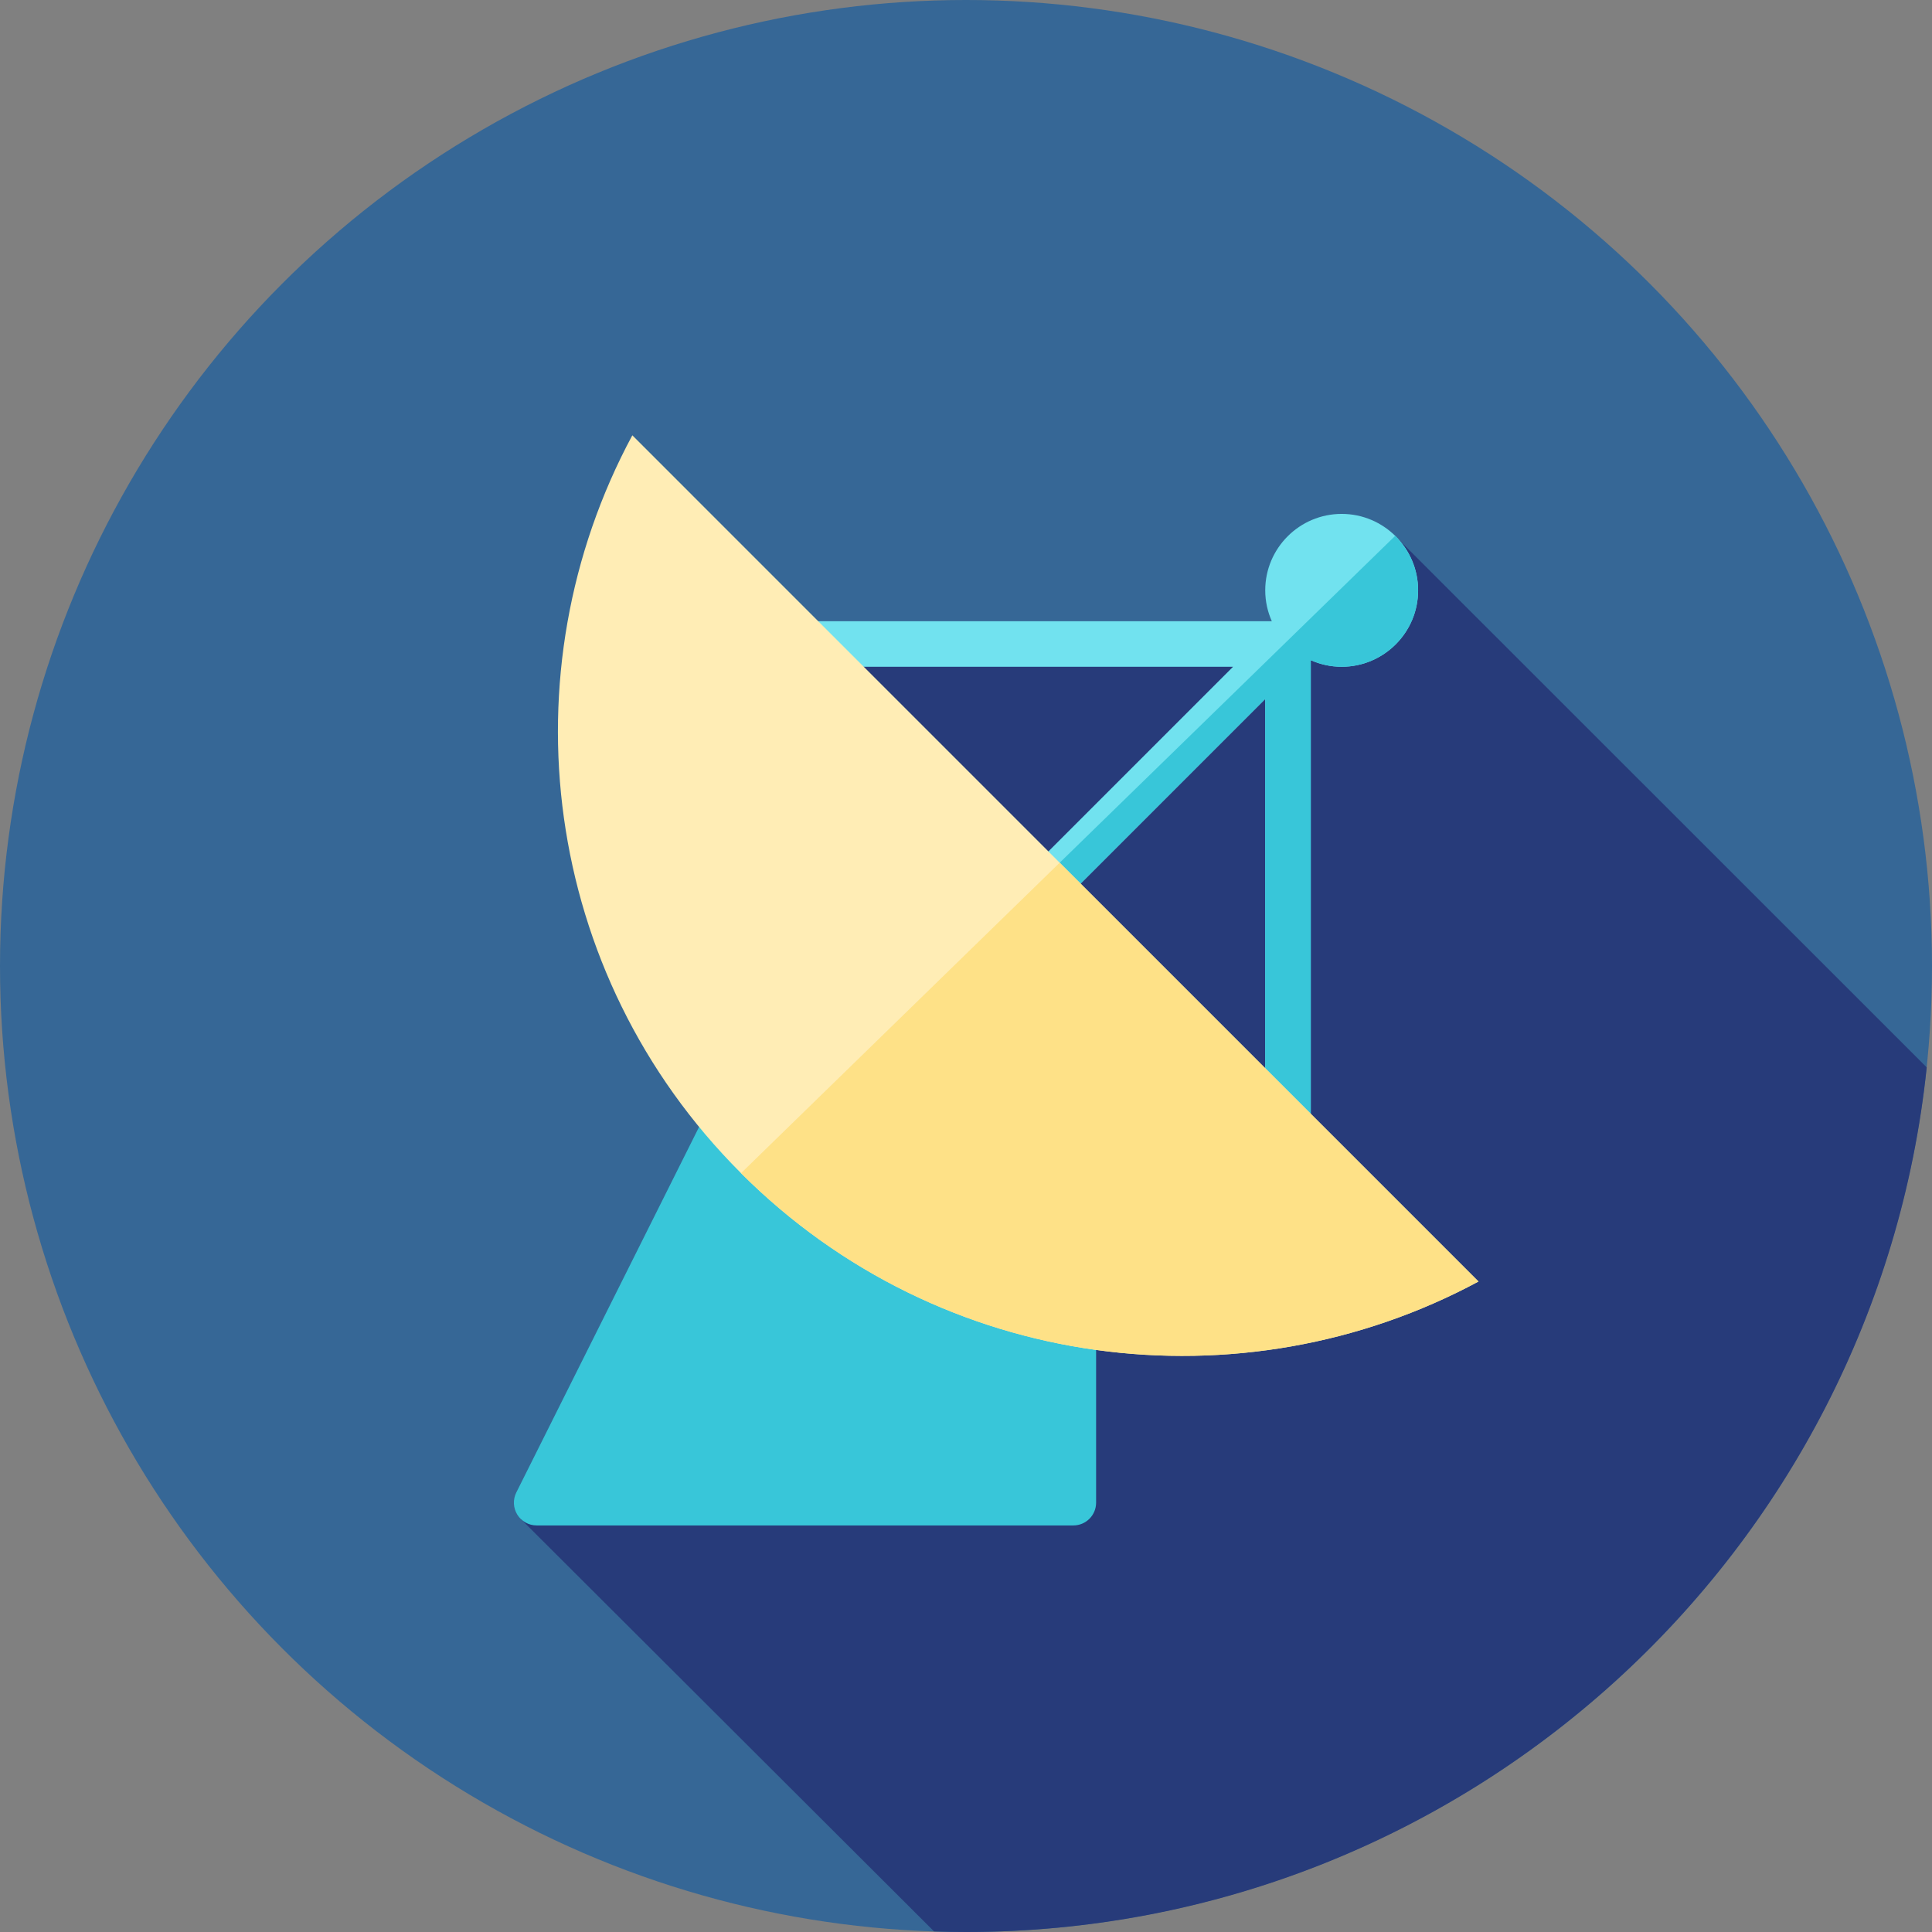
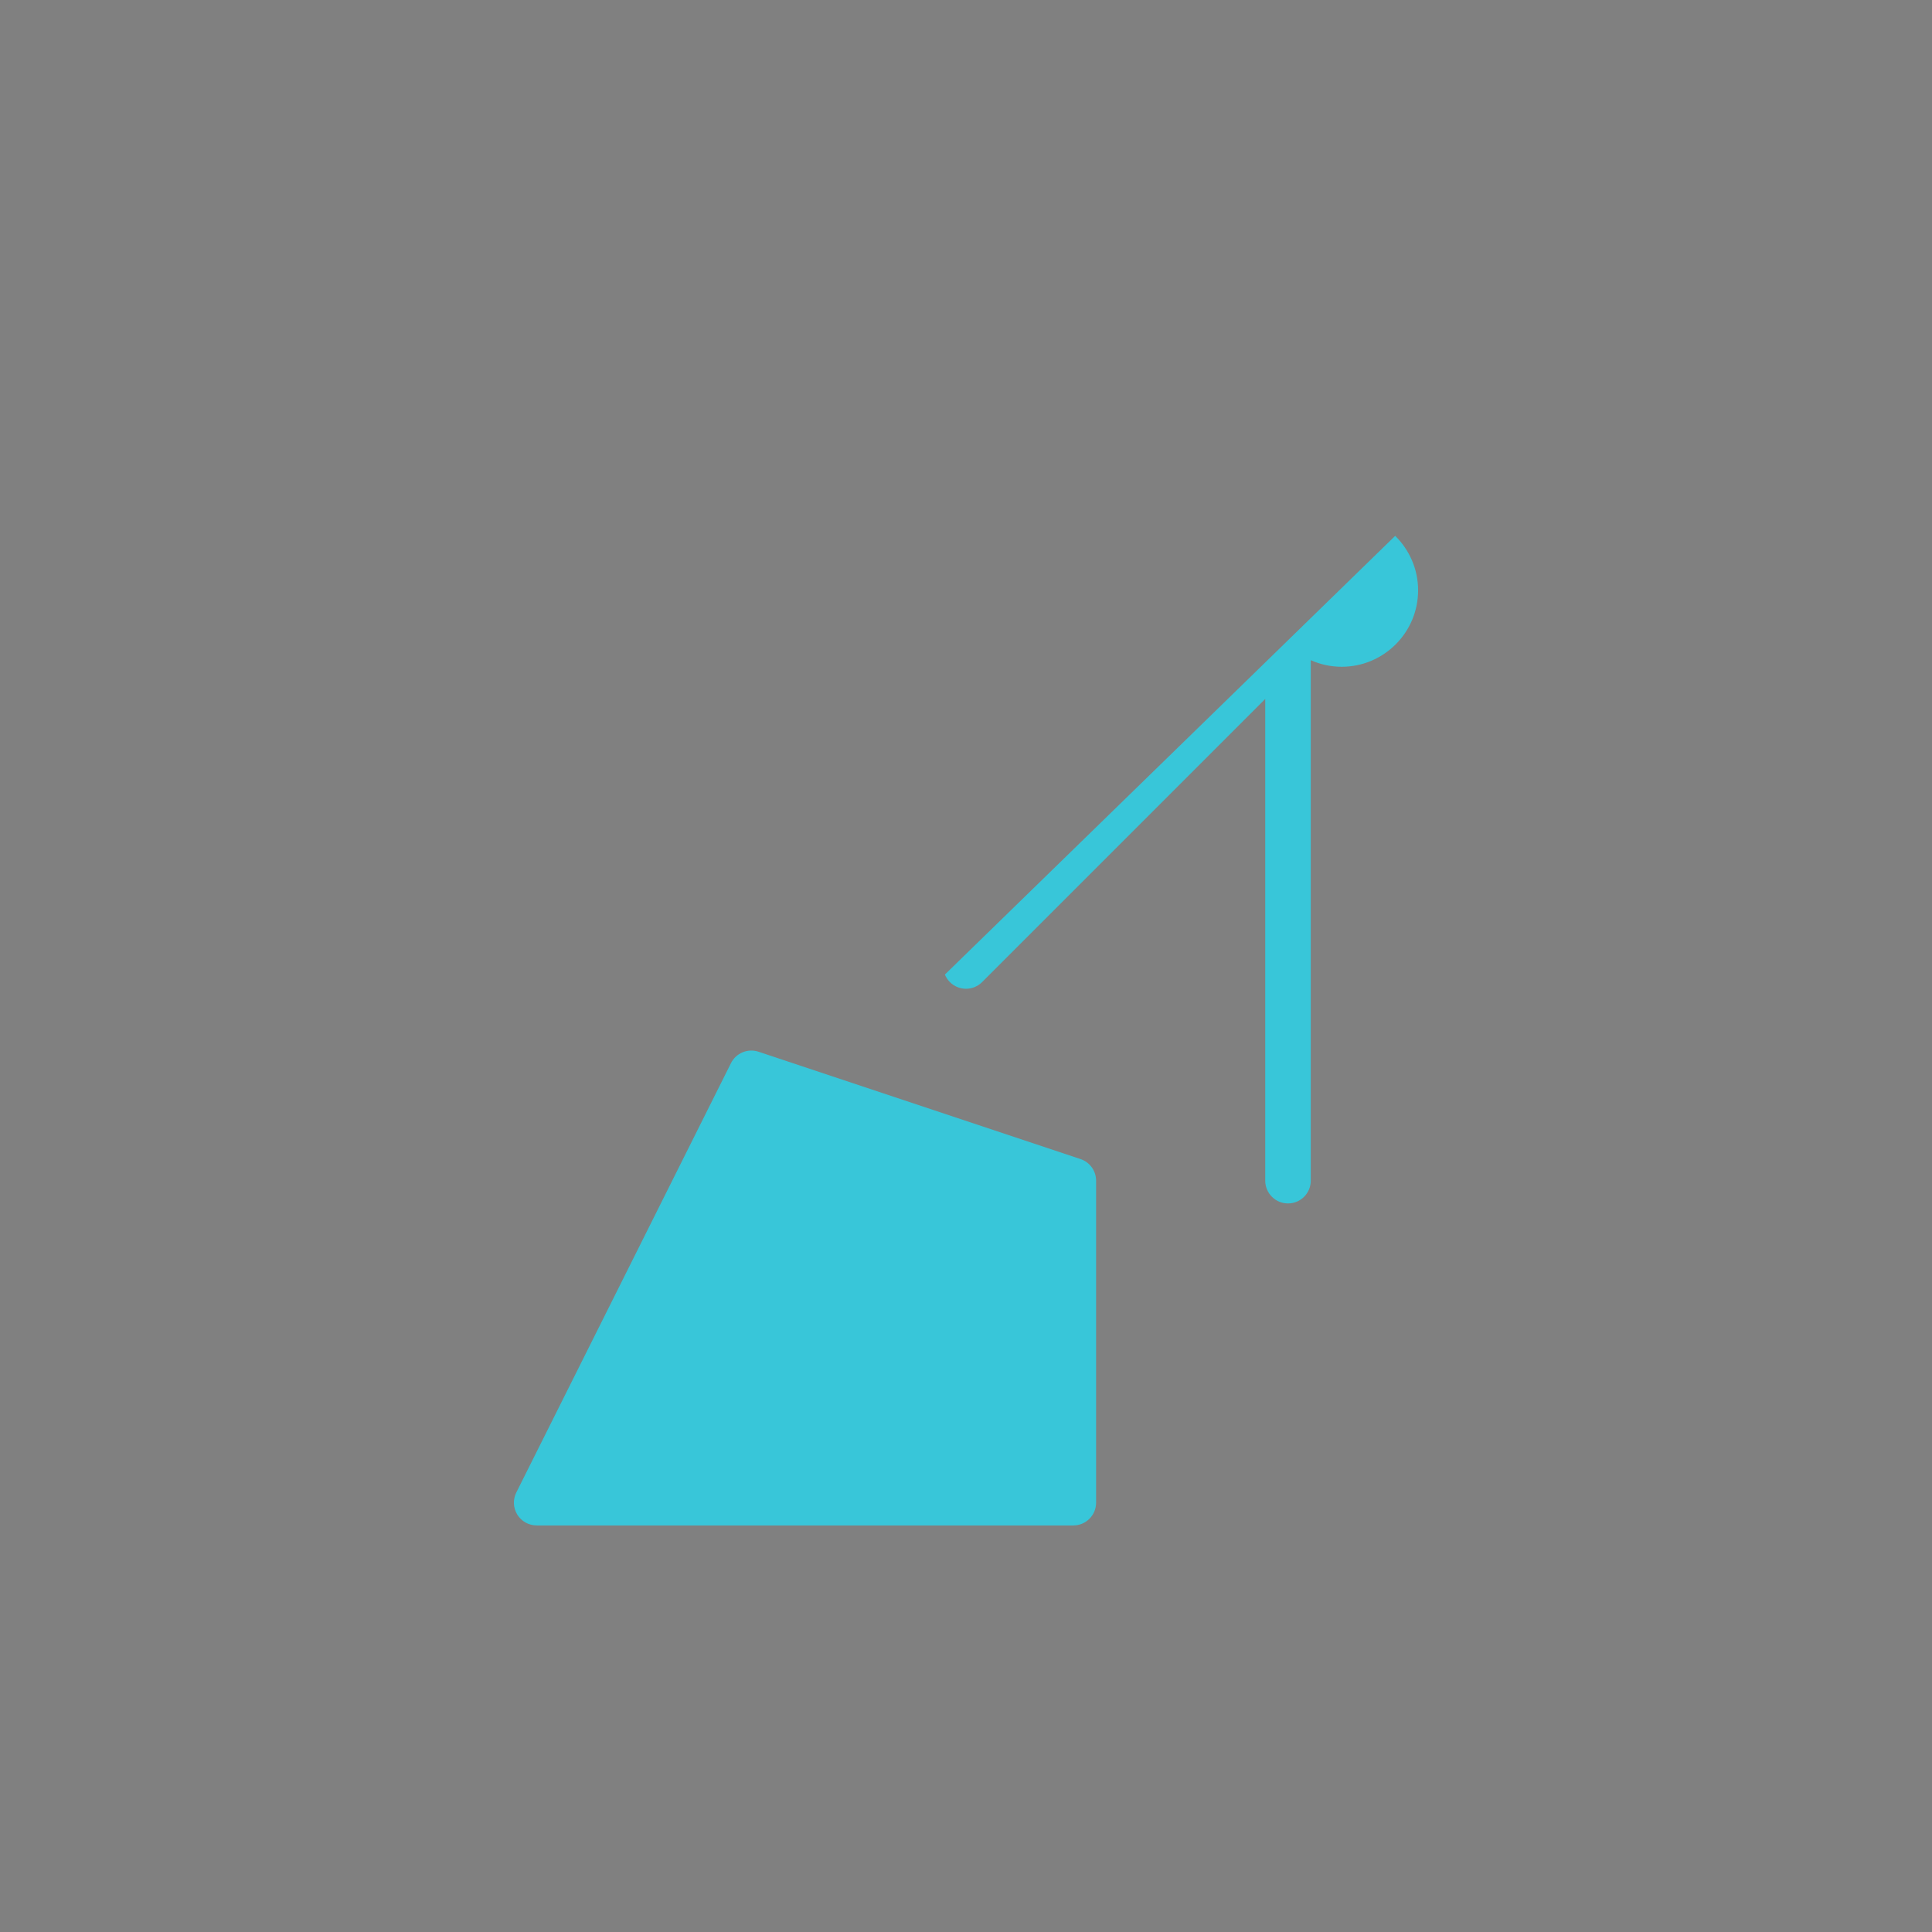
<svg xmlns="http://www.w3.org/2000/svg" version="1.1" id="Layer_1" x="0px" y="0px" viewBox="0 0 512 512" style="enable-background:new 0 0 512 512;" xml:space="preserve">
  <rect x="0" y="0" width="512" height="512" fill="#808080" stroke="none" />
-   <circle style="fill:#366796;" cx="256" cy="256" r="256" />
-   <path style="fill:#273B7A;" d="M370.652,142.965l-28.5,25.919l-132.41,4.31l0.695,150.249l-72.416,79.11l109.52,109.294  c2.81,0.091,5.627,0.153,8.459,0.153c132.311,0,241.171-100.378,254.6-229.136L370.652,142.965z" />
  <path style="fill:#38C6D9;" d="M286.351,307.165l-85.333-28.444c-2.844-0.95-5.961,0.338-7.304,3.025l-56.889,113.778  c-0.934,1.87-0.834,4.093,0.264,5.87c1.1,1.779,3.043,2.862,5.134,2.862h142.222c3.332,0,6.034-2.701,6.034-6.034v-85.333  C290.478,310.291,288.816,307.986,286.351,307.165z" />
-   <path style="fill:#71E2EF;" d="M355.556,136.189c-11.169,0-20.256,9.087-20.256,20.256c0,2.915,0.631,5.682,1.745,8.189H199.111  c-3.332,0-6.034,2.701-6.034,6.034s2.701,6.034,6.034,6.034h127.657l-75.033,75.033c-2.357,2.355-2.357,6.177,0,8.532  c1.179,1.179,2.722,1.767,4.267,1.767c1.545,0,3.087-0.59,4.267-1.767l75.033-75.033v127.657c0,3.332,2.701,6.034,6.034,6.034  s6.034-2.701,6.034-6.034V174.956c2.507,1.114,5.273,1.745,8.189,1.745c11.169,0,20.256-9.087,20.256-20.256  S366.725,136.189,355.556,136.189z" />
  <path style="fill:#38C6D9;" d="M369.738,142.007L250.406,258.265c0.295,0.727,0.736,1.41,1.327,2  c1.179,1.179,2.722,1.767,4.267,1.767c1.545,0,3.087-0.59,4.267-1.767l75.033-75.033v127.657c0,3.332,2.701,6.034,6.034,6.034  s6.034-2.701,6.034-6.034V174.956c2.507,1.114,5.273,1.745,8.189,1.745c11.169,0,20.256-9.087,20.256-20.256  C375.811,150.795,373.481,145.686,369.738,142.007z" />
-   <path style="fill:#FFEDB5;" d="M167.574,115.364c-33.747,62.697-24.183,142.55,28.755,195.487s132.791,62.507,195.489,28.763  L167.574,115.364z" />
-   <path style="fill:#FEE187;" d="M391.818,339.615l-110.987-110.99l-84.451,82.277C249.318,363.796,329.14,373.348,391.818,339.615z" />
  <g>
</g>
  <g>
</g>
  <g>
</g>
  <g>
</g>
  <g>
</g>
  <g>
</g>
  <g>
</g>
  <g>
</g>
  <g>
</g>
  <g>
</g>
  <g>
</g>
  <g>
</g>
  <g>
</g>
  <g>
</g>
  <g>
</g>
</svg>